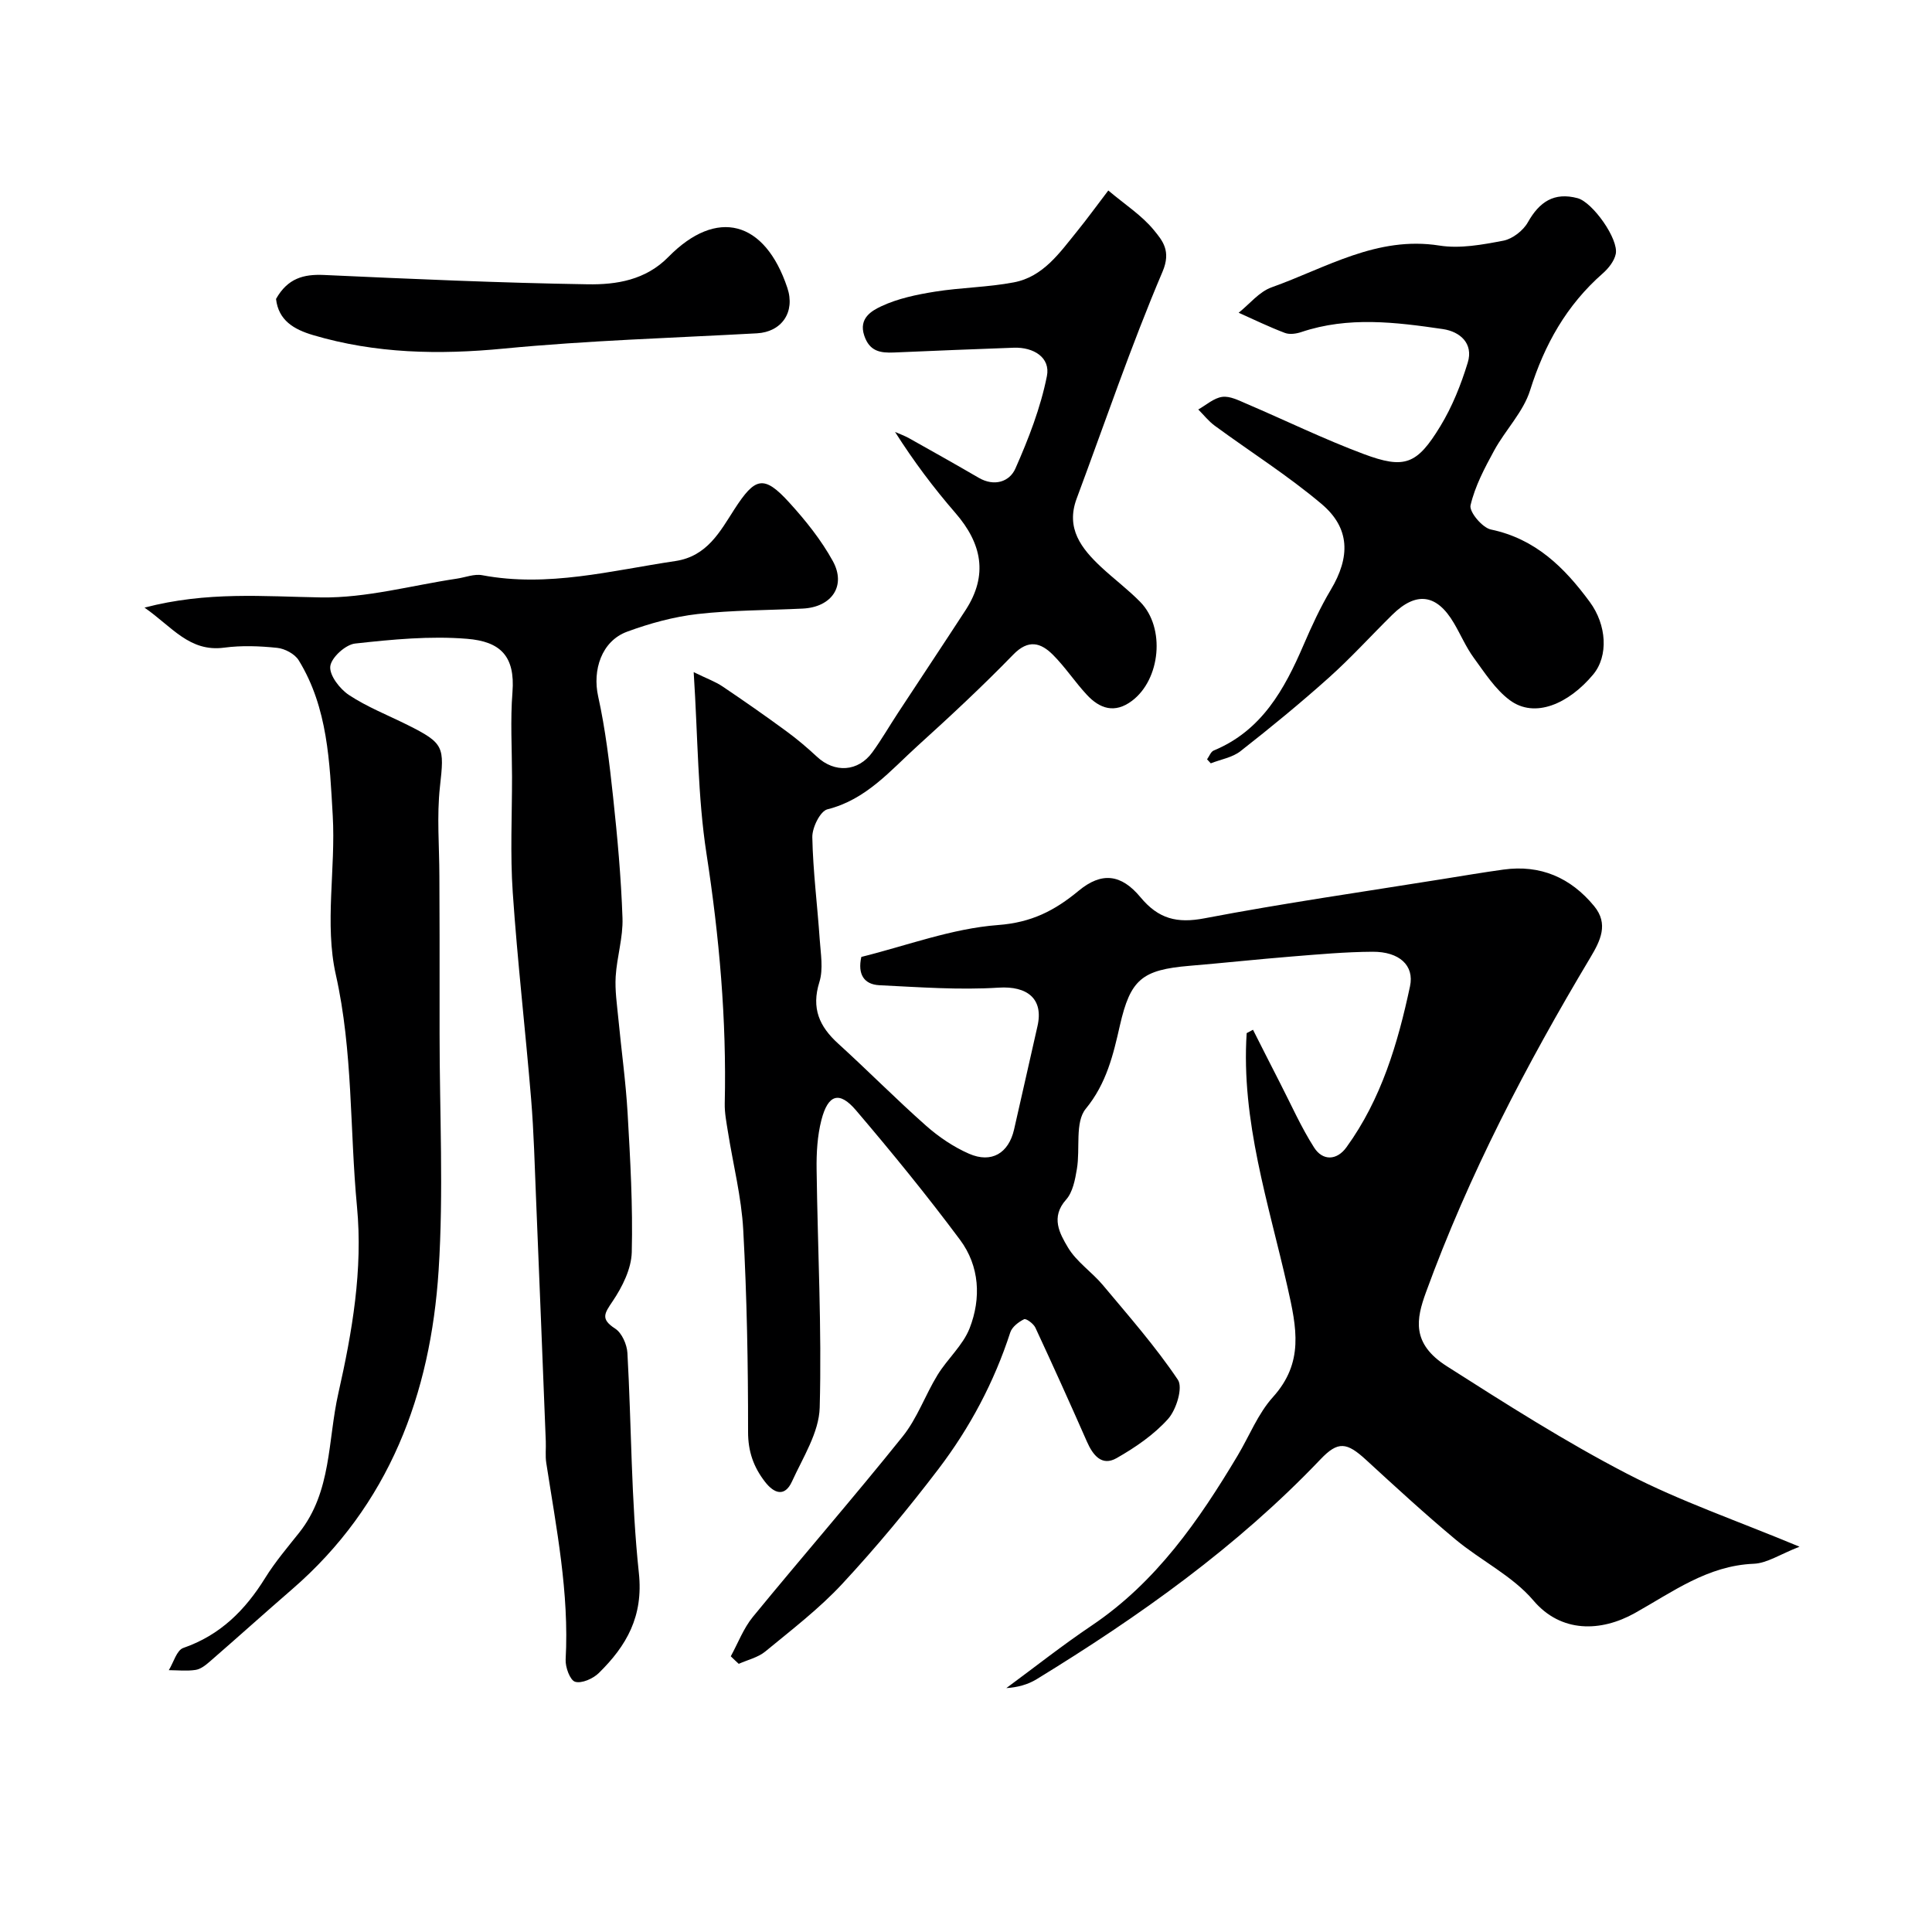
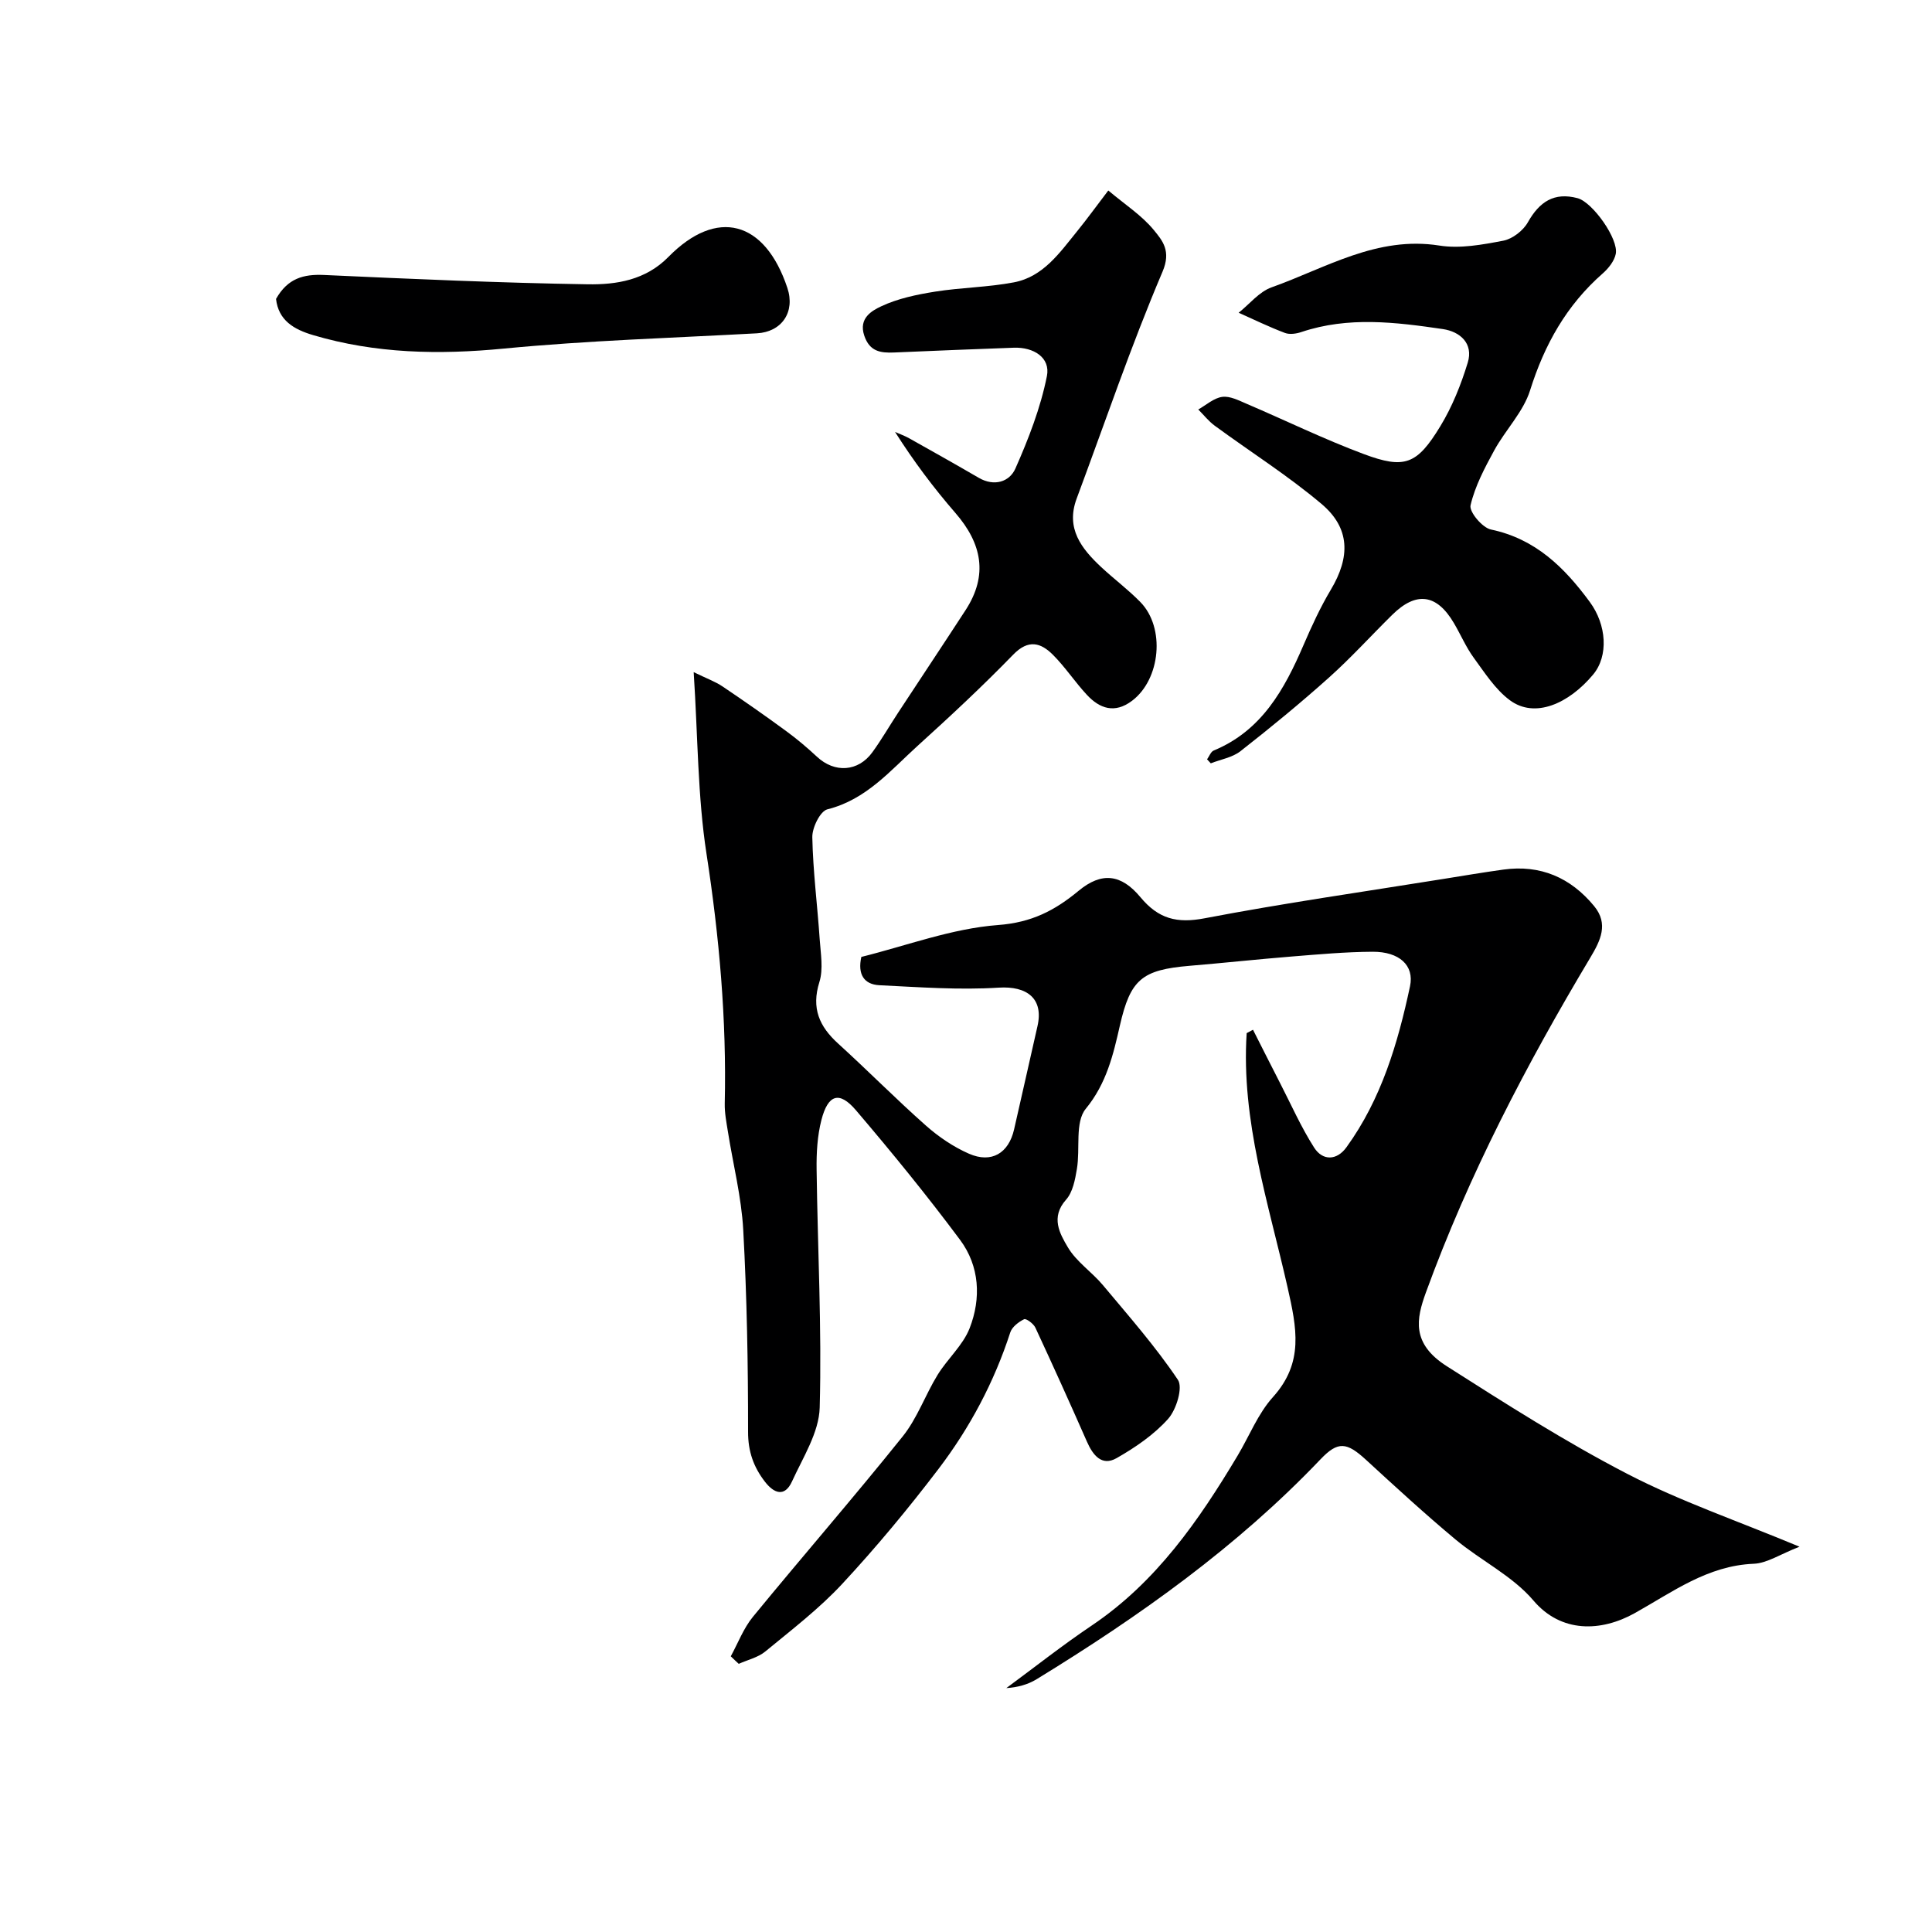
<svg xmlns="http://www.w3.org/2000/svg" enable-background="new 0 0 400 400" viewBox="0 0 400 400">
  <g fill="#000001">
    <path d="m151.3 342.92c1.5-2.74 2.63-5.79 4.58-8.17 10.26-12.52 20.89-24.73 31.01-37.35 3.02-3.76 4.67-8.58 7.23-12.75 2.05-3.33 5.25-6.12 6.63-9.65 2.42-6.2 2.07-12.86-1.98-18.3-6.85-9.2-14.12-18.11-21.56-26.84-3.44-4.03-5.78-3.29-7.15 2.04-.84 3.28-1.04 6.82-.99 10.23.21 16.43 1.09 32.88.64 49.29-.14 5.16-3.47 10.33-5.74 15.31-1.5 3.28-3.72 2.49-5.61.03-2.34-3.04-3.49-6.24-3.48-10.32.01-13.93-.24-27.88-1-41.8-.37-6.81-2.1-13.54-3.17-20.32-.31-1.94-.7-3.91-.66-5.85.4-17.37-1.13-34.53-3.78-51.72-1.83-11.85-1.77-24-2.65-37.59 2.71 1.33 4.47 1.95 5.97 2.96 4.43 2.98 8.81 6.04 13.12 9.2 2.25 1.64 4.39 3.45 6.43 5.35 3.65 3.41 8.53 3.14 11.48-.93 1.91-2.63 3.54-5.47 5.33-8.19 4.65-7.09 9.36-14.15 13.98-21.26 4.69-7.23 3.35-13.77-2.11-20.07-4.49-5.18-8.62-10.66-12.51-16.79.98.43 1.99.79 2.92 1.31 4.81 2.7 9.63 5.4 14.4 8.18 3.23 1.88 6.39.83 7.6-1.92 2.72-6.15 5.21-12.57 6.52-19.13.77-3.85-2.76-6.02-6.84-5.88-8.27.29-16.54.64-24.8.99-2.82.12-5.08-.2-6.18-3.51-1.21-3.62 1.63-5.16 3.51-6.05 3.44-1.62 7.35-2.43 11.16-3.04 5.4-.86 10.94-.9 16.3-1.92 6.09-1.15 9.5-6.14 13.12-10.6 2.06-2.53 3.97-5.19 6.44-8.42 3.46 2.92 6.97 5.17 9.46 8.23 1.76 2.16 3.6 4.28 1.77 8.58-6.55 15.39-11.93 31.28-17.78 46.98-2.3 6.18.98 10.34 5.08 14.18 2.65 2.47 5.58 4.65 8.11 7.24 5.21 5.32 4.18 16.02-1.75 20.46-3.56 2.67-6.66 1.62-9.33-1.26-2.46-2.64-4.46-5.72-7.01-8.27-2.52-2.52-5.08-3.29-8.23-.05-6.35 6.54-13.03 12.76-19.79 18.88-5.65 5.12-10.64 11.14-18.68 13.15-1.49.37-3.17 3.79-3.13 5.77.14 7.05 1.05 14.08 1.53 21.13.2 2.96.78 6.17-.07 8.88-1.69 5.41-.01 9.18 3.9 12.73 6.13 5.57 11.96 11.48 18.16 16.97 2.64 2.34 5.71 4.42 8.93 5.83 4.66 2.03 8.19-.11 9.32-5.01 1.64-7.13 3.22-14.28 4.85-21.41 1.3-5.69-2.14-8.34-8.03-7.97-8.19.52-16.47-.1-24.7-.5-3.21-.16-4.54-2.29-3.74-5.86 9.39-2.33 18.73-5.88 28.29-6.6 6.96-.52 11.73-2.98 16.72-7.11 4.73-3.91 8.78-3.47 12.78 1.35 3.73 4.49 7.56 5.46 13.29 4.36 16.34-3.12 32.83-5.48 49.27-8.12 4.19-.67 8.37-1.38 12.57-1.96 7.69-1.07 13.95 1.67 18.8 7.56 3.03 3.68 1.32 7.13-.79 10.66-13.25 22.16-25.17 44.99-34.03 69.3-2 5.49-3.08 10.59 4.33 15.31 12.23 7.79 24.5 15.62 37.36 22.28 10.9 5.65 22.65 9.66 35.65 15.08-4.04 1.57-6.72 3.42-9.48 3.53-9.56.39-16.81 5.85-24.61 10.21-7.01 3.92-15.27 4.15-21-2.6-4.34-5.11-10.9-8.27-16.16-12.66-6.33-5.28-12.4-10.87-18.48-16.45-4.02-3.69-5.81-3.94-9.44-.13-17.3 18.16-37.53 32.52-58.79 45.54-1.82 1.11-3.96 1.69-6.26 1.83 5.89-4.34 11.64-8.89 17.71-12.97 13.31-8.97 22.13-21.7 30.17-35.15 2.43-4.06 4.21-8.69 7.32-12.13 6.44-7.15 4.93-14.29 3.02-22.75-3.91-17.31-9.64-34.45-8.46-52.6.44-.23.87-.46 1.31-.7 1.86 3.67 3.71 7.35 5.59 11.01 2.31 4.49 4.36 9.15 7.07 13.39 1.78 2.78 4.7 2.68 6.68-.06 7.23-9.97 10.65-21.53 13.17-33.35.92-4.32-2.23-7.17-7.75-7.14-5.6.03-11.2.54-16.79.99-7.04.57-14.06 1.33-21.1 1.92-9.85.83-12.25 2.8-14.43 12.36-1.36 5.99-2.75 11.99-7.07 17.25-2.27 2.77-1.12 8.25-1.83 12.45-.37 2.21-.85 4.8-2.24 6.36-3.25 3.64-1.31 7.03.38 9.88 1.77 2.99 4.97 5.09 7.25 7.82 5.35 6.4 10.89 12.7 15.52 19.59 1.08 1.61-.32 6.18-2.02 8.09-2.93 3.28-6.79 5.92-10.67 8.13-3.07 1.75-4.92-.62-6.15-3.43-3.48-7.9-7.03-15.77-10.67-23.59-.38-.82-1.91-1.94-2.33-1.74-1.14.56-2.49 1.59-2.86 2.72-3.34 10.3-8.37 19.75-14.87 28.29-6.26 8.22-12.89 16.21-19.92 23.78-4.79 5.16-10.48 9.51-15.94 14.01-1.51 1.24-3.64 1.72-5.49 2.55-.57-.51-1.11-1.04-1.65-1.56z" />
-     <path d="m29.92 125.8c12.97-3.4 24.71-2.3 36.54-2.11 9.34.15 18.72-2.48 28.09-3.88 1.77-.26 3.63-1.03 5.28-.72 13.62 2.57 26.72-.96 39.99-2.93 6.58-.98 9.26-6.11 12.21-10.69 4.29-6.64 6.08-7.26 11.4-1.4 3.37 3.7 6.59 7.72 8.99 12.08 2.84 5.15-.23 9.56-6.22 9.85-7.26.36-14.57.31-21.78 1.13-4.95.57-9.91 1.93-14.6 3.66-5.3 1.96-7.18 7.98-5.98 13.38 1.51 6.83 2.34 13.83 3.09 20.79.9 8.34 1.66 16.72 1.95 25.1.14 4.02-1.16 8.06-1.41 12.12-.17 2.88.27 5.8.55 8.69.62 6.54 1.54 13.05 1.92 19.6.55 9.59 1.1 19.21.86 28.79-.09 3.44-1.95 7.16-3.94 10.12-1.71 2.54-2.59 3.7.51 5.7 1.38.89 2.43 3.28 2.53 5.04.85 15.18.76 30.46 2.37 45.55.96 8.99-2.56 15.08-8.29 20.71-1.19 1.17-3.55 2.22-4.91 1.81-1.05-.31-2.05-3.03-1.96-4.62.76-13.78-1.93-27.2-4.01-40.68-.23-1.47-.04-3-.1-4.49-.66-16.7-1.32-33.4-2.01-50.1-.29-6.94-.46-13.88-1.03-20.8-1.18-14.25-2.83-28.46-3.8-42.71-.55-7.96-.14-15.99-.15-23.99-.01-5.83-.37-11.69.09-17.49.59-7.53-2.56-10.49-9.38-11.05-7.67-.63-15.52.13-23.21.98-1.98.22-4.93 2.91-5.13 4.72-.21 1.85 1.97 4.68 3.86 5.93 3.77 2.49 8.06 4.17 12.13 6.2 7.64 3.81 7.63 4.54 6.72 12.76-.68 6.12-.13 12.38-.12 18.58.01 4.17.03 8.33.04 12.5.01 6.7 0 13.4 0 20.11 0 16.33.85 32.72-.2 48.98-1.66 25.64-10.22 48.6-30.32 66.01-5.73 4.96-11.36 10.04-17.09 15.01-.85.74-1.88 1.55-2.93 1.7-1.8.27-3.68.06-5.52.05.98-1.59 1.63-4.13 3-4.6 7.63-2.64 12.81-7.81 16.95-14.49 2.06-3.32 4.63-6.34 7.07-9.41 6.73-8.5 5.87-19.07 8.08-28.82 2.88-12.75 5.1-25.61 3.86-38.65-1.52-15.99-.8-32.07-4.39-48.06-2.35-10.47 0-21.92-.63-32.89-.64-11.02-.99-22.31-7.05-32.17-.81-1.31-2.87-2.41-4.46-2.57-3.63-.38-7.37-.52-10.97-.04-7.19.95-10.77-4.31-16.49-8.29z" />
    <path d="m249.91 157.21c.45-.62.77-1.57 1.37-1.82 9.95-4.12 14.64-12.64 18.61-21.86 1.68-3.9 3.47-7.79 5.64-11.43 4.05-6.78 4.02-12.77-1.94-17.78-6.96-5.87-14.73-10.78-22.09-16.18-1.27-.93-2.28-2.23-3.41-3.36 1.64-.92 3.22-2.38 4.96-2.61 1.59-.22 3.43.74 5.05 1.43 8.08 3.45 16.01 7.33 24.23 10.4 8.49 3.17 11.04 2.19 15.87-5.75 2.47-4.05 4.29-8.62 5.68-13.17 1.22-3.98-1.6-6.43-5.16-6.95-9.76-1.43-19.57-2.65-29.27.61-1.06.36-2.44.56-3.42.19-3.26-1.23-6.4-2.76-9.58-4.18 2.26-1.8 4.25-4.35 6.82-5.26 11.26-4.01 21.81-10.69 34.74-8.65 4.27.68 8.9-.18 13.24-1.01 1.9-.37 4.11-2.08 5.08-3.81 2.39-4.25 5.44-6.28 10.29-4.99 3.11.83 8.56 8.49 7.9 11.57-.31 1.47-1.51 2.97-2.69 4.01-7.48 6.56-12.06 14.71-15.04 24.2-1.4 4.47-5.1 8.19-7.42 12.43-1.98 3.63-3.99 7.41-4.91 11.38-.31 1.35 2.44 4.64 4.22 5.01 9.22 1.93 15.21 7.85 20.47 15 3.49 4.74 3.91 11.17.69 15.03-5.04 6.03-12.06 9.17-17.26 5.3-3.01-2.24-5.19-5.68-7.46-8.78-1.62-2.22-2.71-4.82-4.12-7.2-3.54-6.01-7.79-6.58-12.74-1.7-4.39 4.32-8.54 8.91-13.12 13.01-5.91 5.29-12.06 10.34-18.31 15.23-1.68 1.32-4.08 1.7-6.15 2.52-.27-.28-.52-.56-.77-.83z" />
-     <path d="m57.15 61.89c2.41-4.28 5.71-5.15 9.92-4.96 18.19.83 36.39 1.64 54.6 1.93 5.95.1 11.99-.86 16.7-5.65 10.03-10.22 19.98-7.57 24.64 6.38 1.68 5.02-1.16 9.14-6.31 9.42-17.47.96-34.98 1.48-52.38 3.16-13.44 1.3-26.54 1.05-39.5-2.79-3.95-1.17-7.17-3.03-7.67-7.49z" />
+     <path d="m57.15 61.89c2.41-4.28 5.71-5.15 9.92-4.96 18.19.83 36.39 1.64 54.6 1.93 5.95.1 11.99-.86 16.7-5.65 10.03-10.22 19.98-7.57 24.64 6.38 1.68 5.02-1.16 9.14-6.31 9.42-17.47.96-34.98 1.48-52.38 3.16-13.44 1.3-26.54 1.05-39.5-2.79-3.95-1.17-7.17-3.03-7.67-7.49" />
  </g>
</svg>